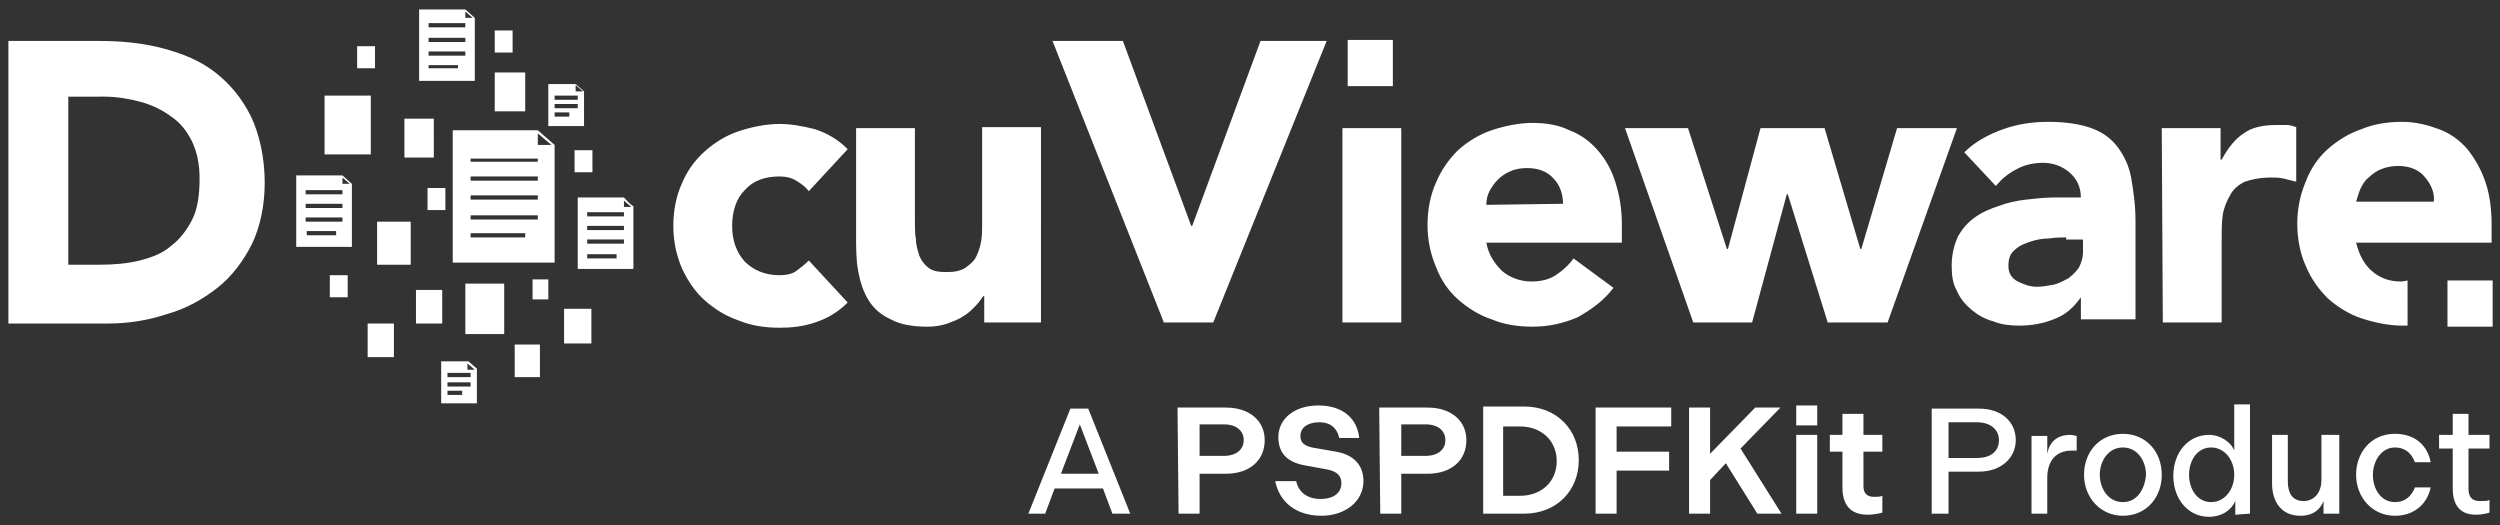
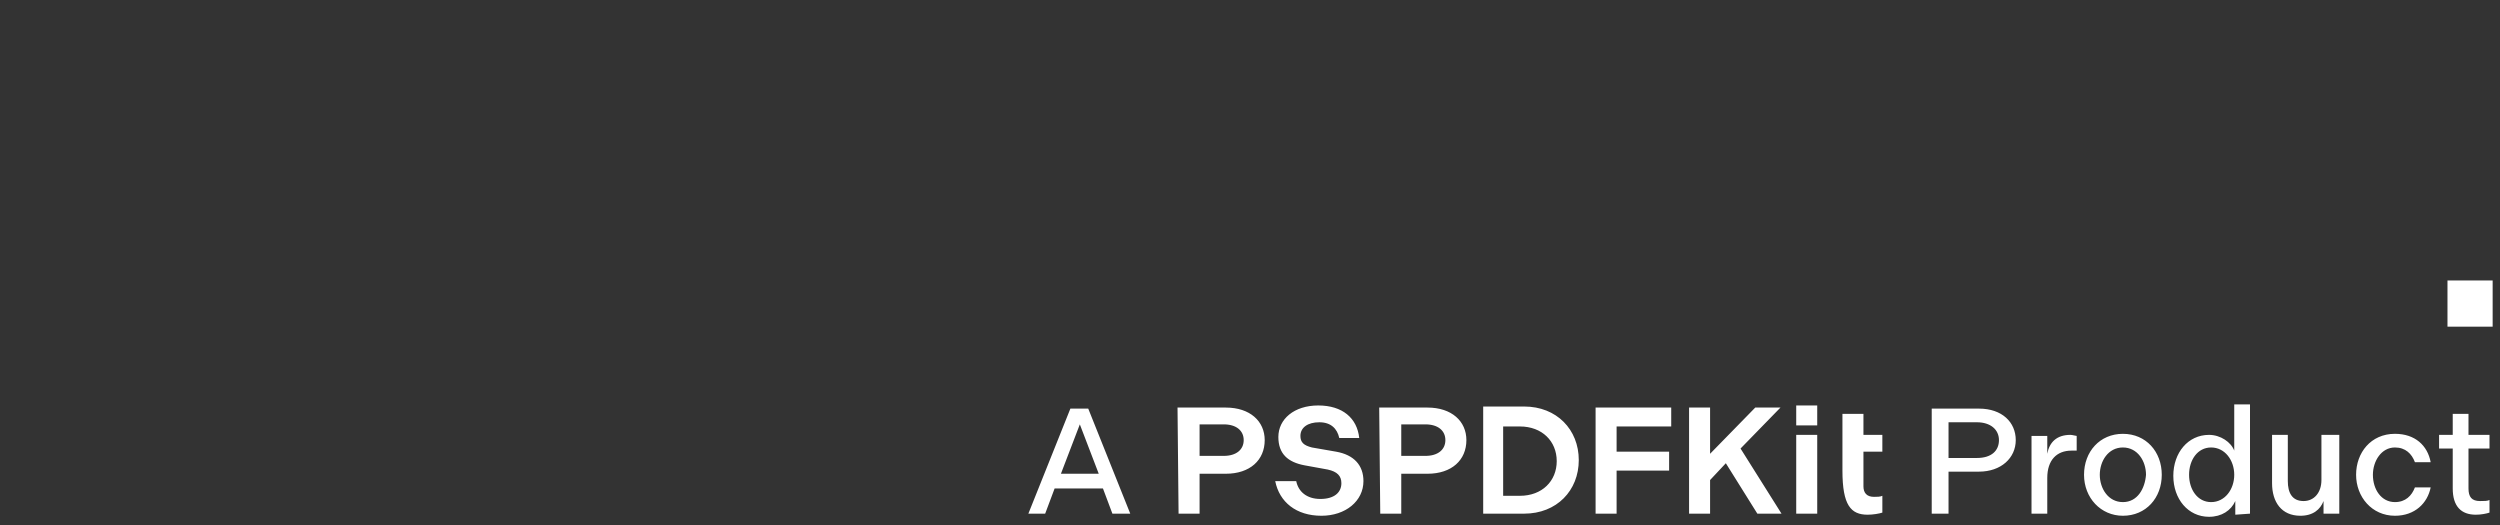
<svg xmlns="http://www.w3.org/2000/svg" version="1.1" id="Layer_1" x="0px" y="0px" viewBox="0 0 238 50" style="enable-background:new 0 0 238 50;" xml:space="preserve">
  <rect x="0" y="0" width="238" height="50" fill="#333333" stroke="none" />
  <g>
-     <path style="fill:#FFFFFF;" d="M30.9,9.1h4.4v5.6h-4.4L30.9,9.1z M47.2,6.9H50v3.7h-2.9V6.9z M35.9,21.1h3.2v4.1h-3.2V21.1z    M49,32.8h2.4v3.1H49V32.8z M47.1,2.9h1.7V5h-1.7V2.9z M38.5,11.3h2.8V15h-2.8V11.3z M44.3,27H48v4.8h-3.7V27z M31.4,26.2h1.7v2.1   h-1.7V26.2z M39.6,27.6h2.5v3.2h-2.5V27.6z M50.7,26.6h1.5v1.9h-1.5V26.6z M40.7,17.9h1.7V20h-1.7V17.9z M54.7,14.3h1.7v2.1h-1.7   L54.7,14.3z M35,30.8h2.5V34H35V30.8z M34,4.4h1.7v2.1H34V4.4z M53.7,29.4h2.6v3.3h-2.6V29.4z M44.3,0.9h-4.4v6.8h5.3v-6L44.3,0.9z    M43.6,6.5h-2.8V6.2h2.8V6.5z M44.3,5.3h-3.5V4.9h3.5V5.3z M44.3,4h-3.5V3.6h3.5V4z M44.3,2.6h-3.5V2.2h3.5V2.6z M44.3,1.7V1.1   L45,1.7L44.3,1.7z M32.6,16.7h-4.4v6.8h5.3v-6C33.5,17.5,32.6,16.7,32.6,16.7z M32,22.4h-2.8V22H32V22.4z M32.6,21.1h-3.5v-0.4h3.5   V21.1z M32.6,19.8h-3.5v-0.4h3.5V19.8z M32.6,18.5h-3.5v-0.4h3.5V18.5z M32.6,17.5v-0.6l0.7,0.6H32.6z M52.8,13.8l-1.6-1.4h-8.1V25   h9.7V13.8z M50,22.6h-5.2v-0.4H50V22.6z M51.2,20.9h-6.4v-0.4h6.4V20.9z M51.2,19h-6.4v-0.4h6.4V19z M51.2,17.2h-6.4v-0.4h6.4V17.2   z M51.2,15.4h-6.4v-0.3h6.4V15.4z M51.2,13.8v-1.1l1.3,1.1H51.2z M59.4,18.8H55v6.8h5.3v-6C60.2,19.7,59.4,18.8,59.4,18.8z    M58.7,24.6h-2.8v-0.4h2.8V24.6z M59.4,23.2h-3.5v-0.4h3.5L59.4,23.2z M59.4,21.9h-3.5v-0.4h3.5L59.4,21.9z M59.4,20.6h-3.5v-0.4   h3.5L59.4,20.6z M59.4,19.7v-0.6l0.7,0.6H59.4z M54.8,8h-2.6v4h3.4V8.7L54.8,8z M54.2,11.1h-1.4v-0.4h1.4V11.1z M55,10.3h-2.2V9.9   H55V10.3z M55,9.5h-2.2V9.1H55V9.5z M54.8,8.7V8.1l0.7,0.6H54.8z M44.6,34.4H42v4h3.4v-3.3C45.4,35.1,44.6,34.4,44.6,34.4z    M44,37.6h-1.4v-0.4H44V37.6z M44.8,36.8h-2.2v-0.4h2.2V36.8z M44.8,35.9h-2.2v-0.4h2.2V35.9z M44.5,35.2v-0.6l0.7,0.6H44.5z    M0.8,3.9h8.7c2.1,0,4.1,0.2,6,0.7s3.6,1.2,5,2.3s2.5,2.4,3.4,4.2c0.8,1.7,1.3,3.9,1.3,6.3c0,2.1-0.4,4.1-1.2,5.8   c-0.8,1.6-1.9,3.1-3.3,4.2c-1.4,1.1-3,2-4.8,2.5c-1.8,0.6-3.7,0.9-5.6,0.9H0.8V3.9z M6.5,25.2h3c1.3,0,2.6-0.1,3.8-0.4   c1.2-0.3,2.2-0.7,3-1.4c0.8-0.6,1.5-1.5,2-2.5s0.7-2.3,0.7-3.9c0-1.3-0.2-2.4-0.7-3.5c-0.5-1-1.1-1.8-2-2.4   c-0.8-0.6-1.8-1.1-2.9-1.4c-1.1-0.3-2.3-0.5-3.5-0.5H6.5V25.2z M77,18.2c-0.3-0.4-0.7-0.7-1.2-1c-0.5-0.3-1-0.4-1.6-0.4   c-1.4,0-2.5,0.4-3.3,1.3c-0.8,0.8-1.2,2-1.2,3.4s0.4,2.5,1.2,3.4c0.8,0.8,1.9,1.3,3.3,1.3c0.6,0,1.2-0.1,1.6-0.4   c0.4-0.3,0.8-0.6,1.2-1l3.7,4c-0.9,0.9-1.9,1.5-3.1,1.9c-1.2,0.4-2.3,0.5-3.4,0.5c-1.4,0-2.7-0.2-3.9-0.7c-1.2-0.4-2.3-1.1-3.2-1.9   c-0.9-0.8-1.6-1.8-2.2-3.1c-0.5-1.2-0.8-2.5-0.8-4s0.3-2.9,0.8-4c0.5-1.2,1.2-2.2,2.2-3.1c0.9-0.8,2-1.5,3.2-1.9s2.6-0.7,3.9-0.7   c1.1,0,2.2,0.2,3.4,0.5c1.2,0.4,2.2,1,3.1,1.9C80.6,14.3,77,18.2,77,18.2z M99.1,30.7h-5.4v-2.5h-0.1c-0.2,0.3-0.5,0.7-0.8,1   c-0.3,0.3-0.7,0.7-1.1,0.9c-0.4,0.3-1,0.5-1.5,0.7c-0.6,0.2-1.2,0.3-1.9,0.3c-1.4,0-2.6-0.2-3.5-0.7c-0.9-0.4-1.6-1-2.1-1.8   s-0.8-1.7-1-2.8c-0.2-1-0.2-2.2-0.2-3.5V12.2h5.6v9c0,0.5,0,1.1,0.1,1.6c0,0.6,0.2,1.1,0.3,1.5c0.2,0.5,0.5,0.9,0.9,1.2   c0.4,0.3,0.9,0.4,1.7,0.4s1.3-0.1,1.8-0.4c0.4-0.3,0.8-0.6,1-1s0.4-0.9,0.5-1.5c0.1-0.5,0.1-1.1,0.1-1.7v-9.2h5.6V30.7z M100.2,3.9   h6.7l6.5,17.6h0.1L120,3.9h6.3l-10.8,26.8h-4.7L100.2,3.9z M127.8,12.2h5.6v18.5h-5.6C127.8,30.7,127.8,12.2,127.8,12.2z    M153.6,27.4c-0.9,1.2-2,2-3.4,2.8c-1.4,0.6-2.8,0.9-4.3,0.9c-1.4,0-2.7-0.2-3.9-0.7c-1.2-0.4-2.3-1.1-3.2-1.9s-1.6-1.8-2.1-3.1   c-0.5-1.2-0.8-2.5-0.8-4s0.3-2.9,0.8-4c0.5-1.2,1.2-2.2,2.1-3.1c0.9-0.8,2-1.5,3.2-1.9s2.6-0.7,3.9-0.7s2.5,0.2,3.5,0.7   c1.1,0.4,2,1.1,2.7,1.9c0.7,0.8,1.3,1.8,1.7,3.1c0.4,1.3,0.6,2.5,0.6,4v1.7h-12.9c0.2,1.1,0.7,1.9,1.5,2.7c0.7,0.6,1.7,1,2.8,1   c0.9,0,1.7-0.2,2.3-0.6s1.2-0.9,1.7-1.6L153.6,27.4z M148.8,19.4c0-0.9-0.3-1.8-0.9-2.4c-0.6-0.7-1.5-1-2.5-1   c-0.6,0-1.2,0.1-1.6,0.3c-0.5,0.2-0.9,0.5-1.2,0.8c-0.3,0.3-0.6,0.7-0.8,1.1c-0.2,0.4-0.3,0.8-0.3,1.3L148.8,19.4L148.8,19.4z    M154.7,12.2h6l3.7,11.5h0.1l3.1-11.5h6.1l3.4,11.5h0.1l3.4-11.5h5.7l-6.6,18.5H174l-3.8-12.2h-0.1l-3.3,12.2h-5.6L154.7,12.2   L154.7,12.2z M198.1,28.3c-0.7,1-1.5,1.7-2.6,2.1c-1,0.4-2.1,0.6-3.3,0.6c-0.8,0-1.7-0.1-2.4-0.4c-0.8-0.2-1.5-0.6-2.1-1.1   s-1.1-1.1-1.4-1.8c-0.4-0.7-0.5-1.5-0.5-2.4c0-1,0.2-1.9,0.6-2.8c0.4-0.7,0.9-1.3,1.6-1.8c0.7-0.5,1.4-0.8,2.3-1.1   c0.8-0.3,1.7-0.5,2.6-0.6c0.9-0.1,1.8-0.2,2.7-0.2h2.5c0-1-0.4-1.8-1.1-2.4c-0.7-0.6-1.6-0.9-2.5-0.9s-1.8,0.2-2.5,0.6   c-0.8,0.4-1.4,0.9-2,1.6l-3-3.2c1-1,2.3-1.7,3.7-2.2c1.4-0.5,2.8-0.7,4.3-0.7c1.6,0,3,0.2,4.1,0.6c1.1,0.4,1.9,1,2.5,1.8   c0.6,0.8,1.1,1.8,1.3,3c0.2,1.2,0.4,2.5,0.4,4.1v9.3h-5.2L198.1,28.3L198.1,28.3z M196.7,22.6c-0.4,0-1,0-1.6,0.1   c-0.6,0-1.2,0.1-1.8,0.3s-1.1,0.4-1.5,0.8c-0.4,0.3-0.6,0.8-0.6,1.5c0,0.7,0.3,1.2,0.9,1.5c0.6,0.3,1.2,0.5,1.8,0.5   c0.5,0,1.1-0.1,1.6-0.2c0.5-0.1,1-0.4,1.4-0.6c0.4-0.3,0.7-0.6,1-1c0.2-0.4,0.4-0.9,0.4-1.5v-1.2h-1.6L196.7,22.6L196.7,22.6z    M205.8,12.2h5.6v3h0.1c0.6-1.1,1.3-2,2.1-2.5c0.8-0.6,1.9-0.8,3.1-0.8h1c0.3,0,0.6,0.1,0.9,0.2v5.2l-1.2-0.3   c-0.4-0.1-0.8-0.1-1.2-0.1c-1.1,0-1.9,0.2-2.5,0.4c-0.6,0.3-1.1,0.7-1.4,1.3c-0.3,0.5-0.6,1.2-0.7,1.9c-0.1,0.7-0.1,1.6-0.1,2.5   v7.7h-5.6L205.8,12.2L205.8,12.2z M128.3,3.8h4.3v4.4h-4.3V3.8z M229.3,26.7c-0.2,0-0.5,0.1-0.7,0.1c-1.1,0-2-0.3-2.8-1   c-0.7-0.6-1.2-1.5-1.5-2.7h12.9v-1.8c0-1.4-0.2-2.9-0.6-4c-0.4-1.2-1-2.2-1.7-3.1c-0.7-0.8-1.6-1.5-2.7-1.9   c-1.1-0.4-2.2-0.7-3.5-0.7c-1.4,0-2.7,0.2-3.9,0.7c-1.2,0.4-2.3,1.1-3.2,1.9s-1.6,1.8-2.1,3.1c-0.5,1.2-0.8,2.5-0.8,4   s0.3,2.9,0.8,4c0.5,1.2,1.2,2.2,2.1,3.1c0.9,0.8,2,1.5,3.2,1.9c1.2,0.4,2.6,0.7,3.9,0.7h0.5V26.7z M224.7,18   c0.2-0.4,0.4-0.8,0.8-1.1c0.3-0.3,0.7-0.6,1.2-0.8c0.5-0.2,1-0.3,1.6-0.3c1,0,1.9,0.3,2.5,1c0.6,0.7,1,1.5,0.9,2.4h-7.4   C224.4,18.9,224.5,18.5,224.7,18z" />
-     <path style="fill:#FFFFFF;" d="M233,26.7h4.3v4.4H233V26.7z M97.9,48.9h1.6l0.9-2.4h4.6l0.9,2.4h1.7l-4-10h-1.7L97.9,48.9z    M101,45.1l1.8-4.7l1.8,4.7H101z M112.2,48.9h2v-3.8h2.5c2.3,0,3.7-1.3,3.7-3.2c0-1.8-1.4-3.1-3.7-3.1h-4.6L112.2,48.9L112.2,48.9z    M114.2,43.4v-3h2.3c1.2,0,1.9,0.6,1.9,1.5s-0.7,1.5-1.9,1.5H114.2z M125.8,49.1c2.3,0,4-1.4,4-3.3c0-1.5-0.9-2.5-2.6-2.8l-2.3-0.4   c-0.8-0.2-1.1-0.5-1.1-1.1c0-0.8,0.7-1.3,1.8-1.3c1.1,0,1.7,0.6,1.9,1.5h1.9c-0.2-1.9-1.6-3.1-3.9-3.1s-3.8,1.3-3.8,3   c0,1.6,0.9,2.4,2.5,2.7l2.2,0.4c0.9,0.2,1.3,0.6,1.3,1.3c0,0.9-0.7,1.5-2,1.5c-1.3,0-2.1-0.7-2.3-1.7h-2   C121.8,47.8,123.4,49.1,125.8,49.1z M131.4,48.9h2v-3.8h2.5c2.3,0,3.7-1.3,3.7-3.2c0-1.8-1.4-3.1-3.7-3.1h-4.6L131.4,48.9   L131.4,48.9z M133.4,43.4v-3h2.3c1.2,0,1.9,0.6,1.9,1.5s-0.7,1.5-1.9,1.5H133.4z M141.2,48.9h3.9c3.1,0,5.2-2.2,5.2-5.1   c0-2.9-2.1-5.1-5.2-5.1h-3.9V48.9z M143.1,47.2v-6.6h1.6c2.1,0,3.5,1.4,3.5,3.3s-1.4,3.3-3.5,3.3H143.1z M151.9,48.9h2v-4.1h5V43   h-5v-2.4h5.2v-1.8h-7.2V48.9z M160.8,48.9h2v-3.2l1.5-1.6l3,4.8h2.3l-3.9-6.2l3.8-3.9h-2.4l-4.3,4.4v-4.4h-2L160.8,48.9L160.8,48.9   z M171,40.5h2v-1.9h-2V40.5z M171,48.9h2v-7.5h-2V48.9z M177.8,49c0.5,0,1.1-0.1,1.4-0.2v-1.6c-0.2,0.1-0.5,0.1-0.8,0.1   c-0.7,0-1-0.4-1-1V43h1.8v-1.6h-1.8v-2h-2v2h-1.2V43h1.2v3.4C175.4,48.1,176.2,49,177.8,49L177.8,49z M183.9,48.9h1.6v-4h2.9   c2.1,0,3.5-1.3,3.5-3c0-1.7-1.3-3-3.5-3h-4.5V48.9z M185.5,43.6v-3.4h2.7c1.3,0,2.1,0.7,2.1,1.7c0,1-0.7,1.7-2.1,1.7H185.5z    M193.4,48.9h1.5v-3.4c0-1.7,0.9-2.6,2.3-2.6h0.5v-1.4c-0.1,0-0.4-0.1-0.6-0.1c-1.3,0-2,0.7-2.2,1.8v-1.7h-1.5V48.9z M202.1,49.1   c2.2,0,3.7-1.7,3.7-3.9c0-2.2-1.5-3.9-3.7-3.9s-3.7,1.7-3.7,3.9C198.4,47.4,200,49.1,202.1,49.1z M202.1,47.8   c-1.4,0-2.2-1.3-2.2-2.6c0-1.3,0.8-2.6,2.2-2.6s2.2,1.3,2.2,2.6C204.2,46.5,203.5,47.8,202.1,47.8z M214.2,48.9V38.5h-1.5v4.4   c-0.3-0.8-1.3-1.5-2.4-1.5c-2,0-3.4,1.7-3.4,3.9c0,2.2,1.4,3.9,3.4,3.9c1.2,0,2.1-0.6,2.5-1.5v1.3L214.2,48.9z M212.7,45.2   c0,1.4-0.9,2.6-2.2,2.6c-1.3,0-2.1-1.2-2.1-2.6c0-1.4,0.8-2.6,2.1-2.6C211.8,42.6,212.7,43.8,212.7,45.2z M216.3,46   c0,1.8,0.9,3.1,2.7,3.1c1.2,0,1.9-0.6,2.2-1.4v1.2h1.5v-7.5H221v4.3c0,1.2-0.7,2-1.7,2c-1.1,0-1.5-0.8-1.5-1.9v-4.4h-1.5L216.3,46   L216.3,46z M224.3,45.2c0,2.1,1.5,3.9,3.7,3.9c1.9,0,3.1-1.2,3.4-2.7h-1.5c-0.3,0.8-0.9,1.4-1.9,1.4c-1.3,0-2.1-1.2-2.1-2.6   c0-1.3,0.8-2.6,2.1-2.6c1,0,1.6,0.6,1.9,1.4h1.5c-0.3-1.6-1.5-2.7-3.4-2.7C225.7,41.3,224.3,43.1,224.3,45.2z M235.7,49   c0.5,0,1-0.1,1.3-0.2v-1.2c-0.2,0.1-0.5,0.1-0.9,0.1c-0.8,0-1.1-0.4-1.1-1.2v-3.8h2v-1.3h-2v-2h-1.5v2h-1.3v1.3h1.3v3.8   C233.5,48.2,234.3,49,235.7,49z" />
+     <path style="fill:#FFFFFF;" d="M233,26.7h4.3v4.4H233V26.7z M97.9,48.9h1.6l0.9-2.4h4.6l0.9,2.4h1.7l-4-10h-1.7L97.9,48.9z    M101,45.1l1.8-4.7l1.8,4.7H101z M112.2,48.9h2v-3.8h2.5c2.3,0,3.7-1.3,3.7-3.2c0-1.8-1.4-3.1-3.7-3.1h-4.6L112.2,48.9L112.2,48.9z    M114.2,43.4v-3h2.3c1.2,0,1.9,0.6,1.9,1.5s-0.7,1.5-1.9,1.5H114.2z M125.8,49.1c2.3,0,4-1.4,4-3.3c0-1.5-0.9-2.5-2.6-2.8l-2.3-0.4   c-0.8-0.2-1.1-0.5-1.1-1.1c0-0.8,0.7-1.3,1.8-1.3c1.1,0,1.7,0.6,1.9,1.5h1.9c-0.2-1.9-1.6-3.1-3.9-3.1s-3.8,1.3-3.8,3   c0,1.6,0.9,2.4,2.5,2.7l2.2,0.4c0.9,0.2,1.3,0.6,1.3,1.3c0,0.9-0.7,1.5-2,1.5c-1.3,0-2.1-0.7-2.3-1.7h-2   C121.8,47.8,123.4,49.1,125.8,49.1z M131.4,48.9h2v-3.8h2.5c2.3,0,3.7-1.3,3.7-3.2c0-1.8-1.4-3.1-3.7-3.1h-4.6L131.4,48.9   L131.4,48.9z M133.4,43.4v-3h2.3c1.2,0,1.9,0.6,1.9,1.5s-0.7,1.5-1.9,1.5H133.4z M141.2,48.9h3.9c3.1,0,5.2-2.2,5.2-5.1   c0-2.9-2.1-5.1-5.2-5.1h-3.9V48.9z M143.1,47.2v-6.6h1.6c2.1,0,3.5,1.4,3.5,3.3s-1.4,3.3-3.5,3.3H143.1z M151.9,48.9h2v-4.1h5V43   h-5v-2.4h5.2v-1.8h-7.2V48.9z M160.8,48.9h2v-3.2l1.5-1.6l3,4.8h2.3l-3.9-6.2l3.8-3.9h-2.4l-4.3,4.4v-4.4h-2L160.8,48.9L160.8,48.9   z M171,40.5h2v-1.9h-2V40.5z M171,48.9h2v-7.5h-2V48.9z M177.8,49c0.5,0,1.1-0.1,1.4-0.2v-1.6c-0.2,0.1-0.5,0.1-0.8,0.1   c-0.7,0-1-0.4-1-1V43h1.8v-1.6h-1.8v-2h-2v2h-1.2h1.2v3.4C175.4,48.1,176.2,49,177.8,49L177.8,49z M183.9,48.9h1.6v-4h2.9   c2.1,0,3.5-1.3,3.5-3c0-1.7-1.3-3-3.5-3h-4.5V48.9z M185.5,43.6v-3.4h2.7c1.3,0,2.1,0.7,2.1,1.7c0,1-0.7,1.7-2.1,1.7H185.5z    M193.4,48.9h1.5v-3.4c0-1.7,0.9-2.6,2.3-2.6h0.5v-1.4c-0.1,0-0.4-0.1-0.6-0.1c-1.3,0-2,0.7-2.2,1.8v-1.7h-1.5V48.9z M202.1,49.1   c2.2,0,3.7-1.7,3.7-3.9c0-2.2-1.5-3.9-3.7-3.9s-3.7,1.7-3.7,3.9C198.4,47.4,200,49.1,202.1,49.1z M202.1,47.8   c-1.4,0-2.2-1.3-2.2-2.6c0-1.3,0.8-2.6,2.2-2.6s2.2,1.3,2.2,2.6C204.2,46.5,203.5,47.8,202.1,47.8z M214.2,48.9V38.5h-1.5v4.4   c-0.3-0.8-1.3-1.5-2.4-1.5c-2,0-3.4,1.7-3.4,3.9c0,2.2,1.4,3.9,3.4,3.9c1.2,0,2.1-0.6,2.5-1.5v1.3L214.2,48.9z M212.7,45.2   c0,1.4-0.9,2.6-2.2,2.6c-1.3,0-2.1-1.2-2.1-2.6c0-1.4,0.8-2.6,2.1-2.6C211.8,42.6,212.7,43.8,212.7,45.2z M216.3,46   c0,1.8,0.9,3.1,2.7,3.1c1.2,0,1.9-0.6,2.2-1.4v1.2h1.5v-7.5H221v4.3c0,1.2-0.7,2-1.7,2c-1.1,0-1.5-0.8-1.5-1.9v-4.4h-1.5L216.3,46   L216.3,46z M224.3,45.2c0,2.1,1.5,3.9,3.7,3.9c1.9,0,3.1-1.2,3.4-2.7h-1.5c-0.3,0.8-0.9,1.4-1.9,1.4c-1.3,0-2.1-1.2-2.1-2.6   c0-1.3,0.8-2.6,2.1-2.6c1,0,1.6,0.6,1.9,1.4h1.5c-0.3-1.6-1.5-2.7-3.4-2.7C225.7,41.3,224.3,43.1,224.3,45.2z M235.7,49   c0.5,0,1-0.1,1.3-0.2v-1.2c-0.2,0.1-0.5,0.1-0.9,0.1c-0.8,0-1.1-0.4-1.1-1.2v-3.8h2v-1.3h-2v-2h-1.5v2h-1.3v1.3h1.3v3.8   C233.5,48.2,234.3,49,235.7,49z" />
  </g>
</svg>